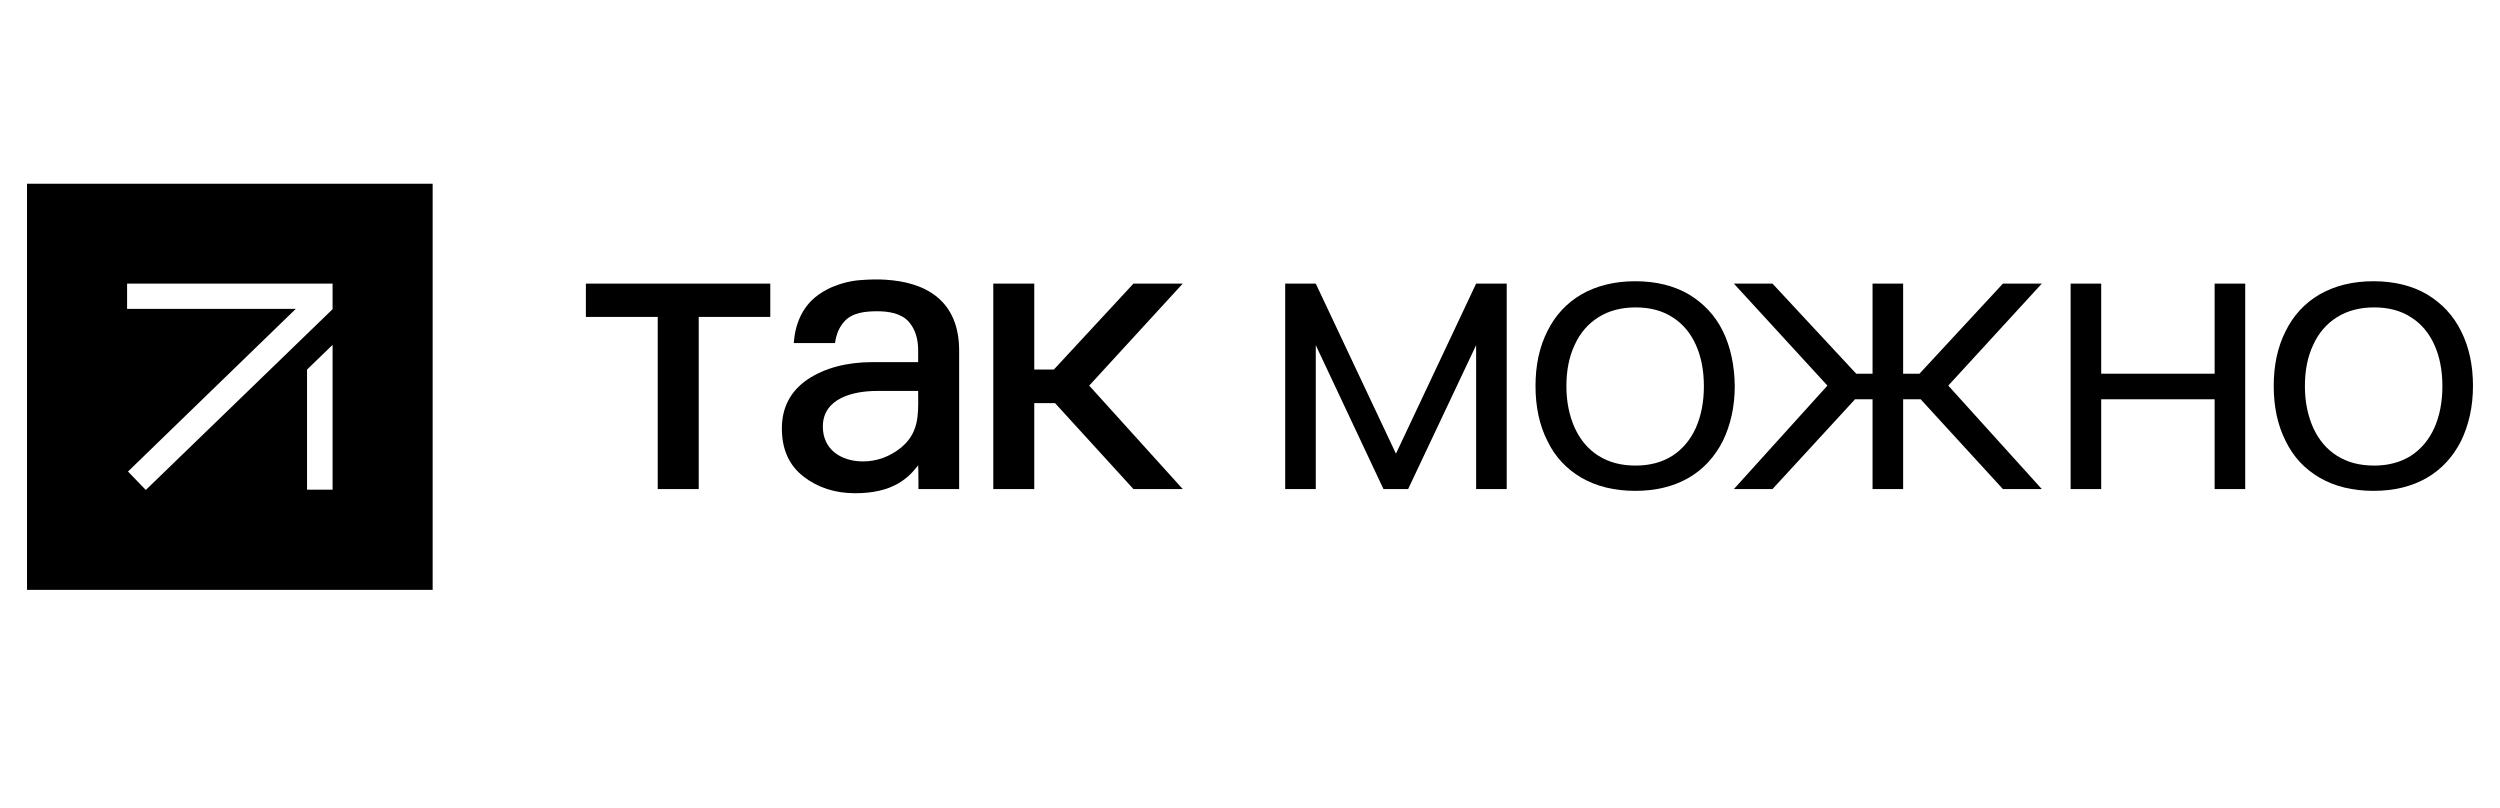
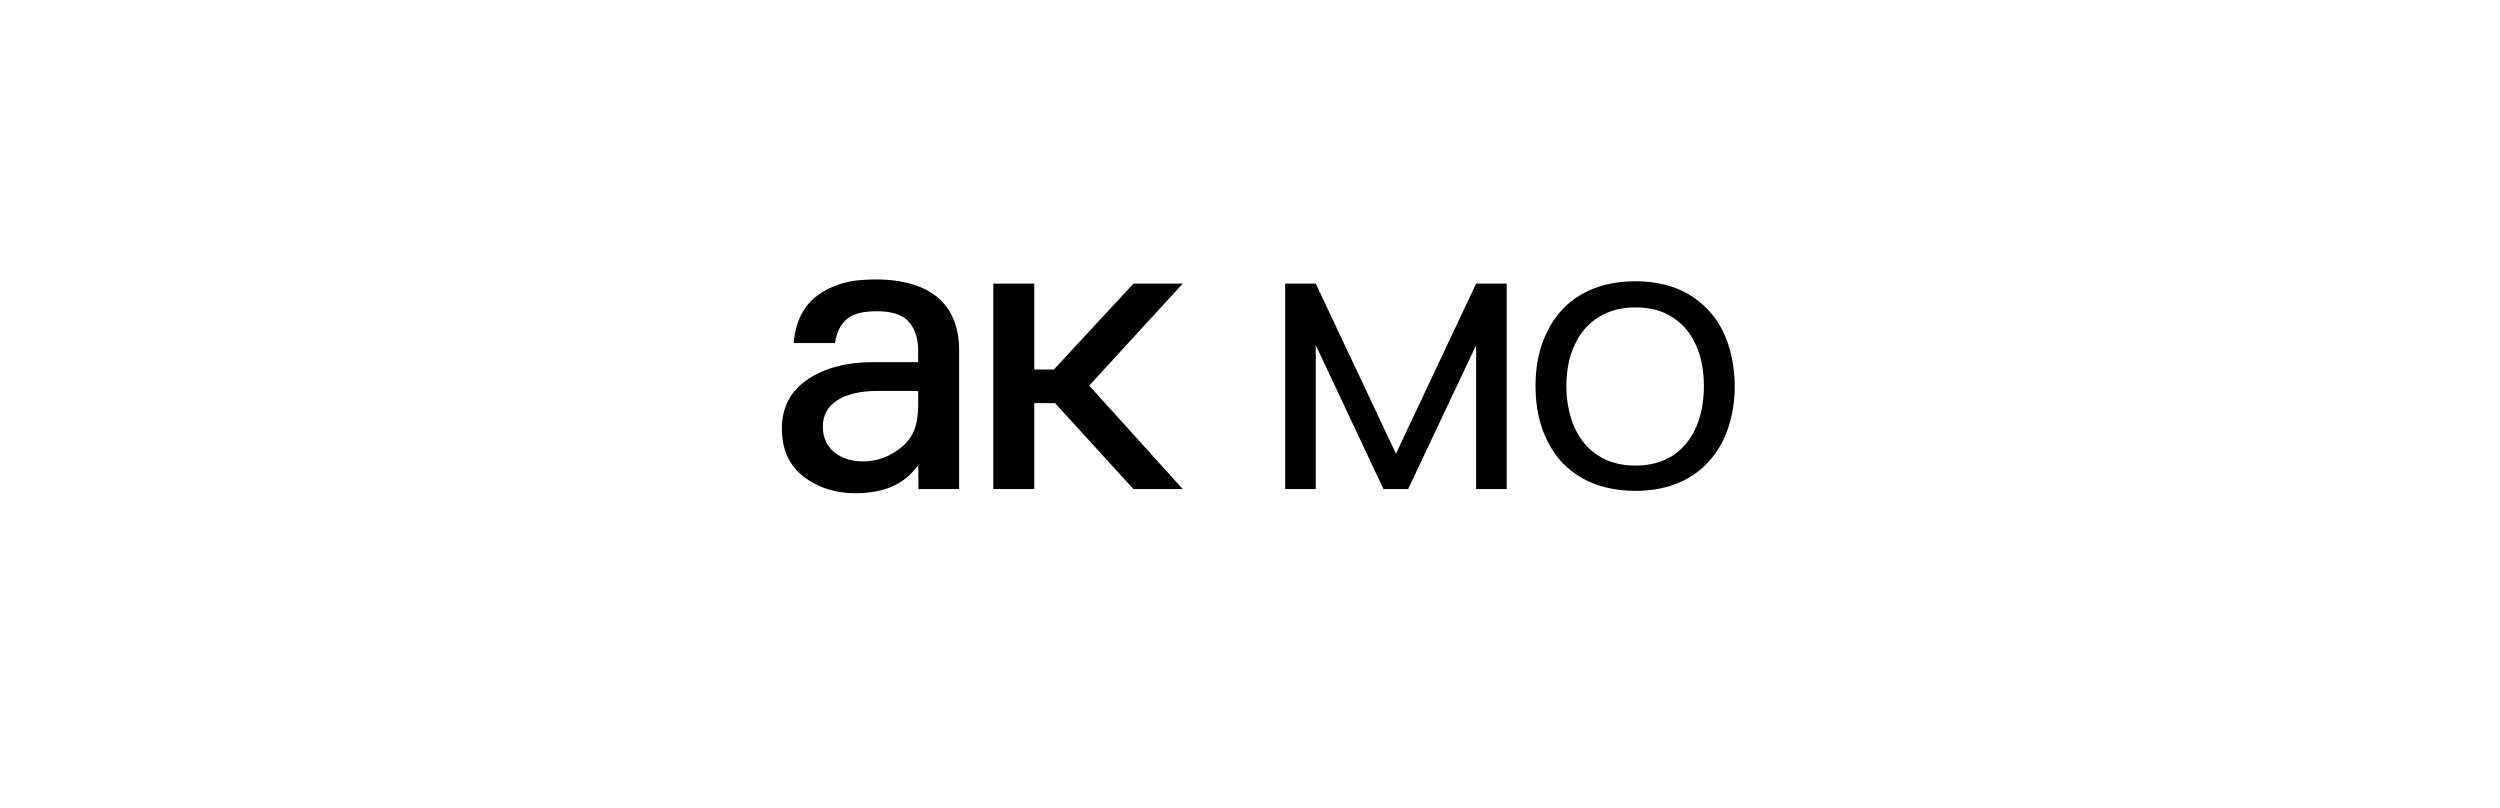
<svg xmlns="http://www.w3.org/2000/svg" width="869" height="281" viewBox="0 0 869 281" fill="none">
  <path d="M523.733 98.585V170.001H513.101V119.979L489.464 170.001H480.897L457.363 119.979V170.001H446.731V98.585H457.363L485.232 157.702L513.101 98.585H523.733Z" fill="black" />
-   <path d="M780.438 98.585V170.001H769.807V138.789H730.377V170.001H719.746V98.585H730.377V129.901H769.807V98.585H780.438Z" fill="black" />
  <path d="M598.876 115.122C596.192 109.644 592.167 105.407 587.006 102.306C581.845 99.309 575.652 97.759 568.427 97.759C561.201 97.759 555.008 99.309 549.744 102.306C544.583 105.303 540.557 109.644 537.874 115.122C535.087 120.599 533.745 127.007 533.745 134.138C533.745 141.373 535.087 147.781 537.874 153.258C540.557 158.839 544.583 163.077 549.744 166.074C554.905 169.071 561.201 170.621 568.427 170.621C575.652 170.621 581.845 169.071 587.006 166.074C592.167 163.077 596.089 158.736 598.876 153.258C601.56 147.677 603.005 141.373 603.005 134.138C602.902 127.007 601.56 120.599 598.876 115.122ZM589.483 148.711C587.625 152.845 584.838 156.152 581.329 158.426C577.716 160.699 573.484 161.836 568.53 161.836C563.472 161.836 559.24 160.699 555.627 158.426C552.015 156.152 549.331 152.948 547.37 148.711C545.512 144.577 544.48 139.719 544.48 134.242C544.48 128.764 545.409 124.01 547.37 119.876C549.228 115.742 552.015 112.538 555.627 110.264C559.24 107.99 563.575 106.854 568.53 106.854C573.587 106.854 577.819 107.99 581.329 110.264C584.942 112.538 587.625 115.742 589.483 119.876C591.341 124.01 592.27 128.764 592.27 134.242C592.27 139.719 591.341 144.473 589.483 148.711Z" fill="black" />
-   <path d="M677.219 134.035L709.733 170.001H696.212L667.62 138.789H661.53V170.001H650.898V138.789H644.809L616.114 170.001H602.695L635.209 134.035L602.695 98.585H616.114L645.221 129.901H650.898V98.585H661.53V129.901H667.207L696.212 98.585H709.733L677.219 134.035Z" fill="black" />
-   <path d="M855.478 115.122C852.795 109.644 848.769 105.407 843.608 102.306C838.447 99.309 832.254 97.759 825.029 97.759C817.803 97.759 811.61 99.309 806.346 102.306C801.185 105.303 797.16 109.644 794.476 115.122C791.689 120.599 790.347 127.007 790.347 134.138C790.347 141.373 791.689 147.781 794.476 153.258C797.16 158.839 801.185 163.077 806.346 166.074C811.507 169.071 817.803 170.621 825.029 170.621C832.254 170.621 838.447 169.071 843.608 166.074C848.769 163.077 852.691 158.736 855.478 153.258C858.162 147.677 859.607 141.373 859.607 134.138C859.607 127.007 858.265 120.599 855.478 115.122ZM846.189 148.711C844.331 152.845 841.544 156.152 838.034 158.426C834.422 160.699 830.19 161.836 825.235 161.836C820.177 161.836 815.945 160.699 812.333 158.426C808.72 156.152 806.036 152.948 804.075 148.711C802.217 144.577 801.185 139.719 801.185 134.242C801.185 128.764 802.114 124.01 804.075 119.876C805.933 115.742 808.72 112.538 812.333 110.264C815.945 107.99 820.281 106.854 825.235 106.854C830.293 106.854 834.525 107.99 838.034 110.264C841.647 112.538 844.331 115.742 846.189 119.876C848.047 124.01 848.976 128.764 848.976 134.242C848.976 139.719 848.047 144.473 846.189 148.711Z" fill="black" />
  <path d="M378.607 134.035L411.121 170.001H393.987L366.737 140.133H359.511V170.001H345.267V98.585H359.511V128.454H366.324L393.987 98.585H411.121L378.607 134.035Z" fill="black" />
-   <path d="M267.75 98.585V110.161H242.874V170.001H228.63V110.161H203.651V98.585H267.75Z" fill="black" />
  <path d="M325.862 103.34C320.908 99.206 314.302 97.655 308.005 97.242C305.115 97.035 302.225 97.139 299.335 97.345C295.825 97.552 292.316 98.482 289.116 99.826C287.052 100.756 285.091 101.893 283.336 103.34C278.898 107.06 276.42 112.435 275.904 119.256H290.252C290.664 116.362 291.593 113.881 293.348 111.918C296.135 108.611 300.883 108.197 304.909 108.197C308.728 108.197 313.269 108.817 315.953 111.918C318.121 114.398 319.153 117.809 319.153 121.736V125.87H303.36C294.277 125.87 286.639 127.937 280.755 131.865C274.769 135.895 271.775 141.683 271.775 148.917C271.775 156.152 274.253 161.733 279.31 165.66C284.265 169.484 290.252 171.448 297.27 171.448C303.36 171.448 308.315 170.311 312.237 168.037C315.437 166.177 317.398 164.007 319.153 161.733C319.256 162.973 319.256 170.001 319.256 170.001H333.397V121.84C333.397 113.675 330.817 107.474 325.862 103.34ZM313.269 155.532C309.347 158.736 304.805 160.389 299.954 160.389C292.522 160.389 286.02 156.359 286.02 148.297C286.02 138.272 296.858 135.895 304.805 135.895H319.153C319.153 136.412 319.153 136.929 319.153 137.446C319.256 144.473 319.256 150.571 313.269 155.532Z" fill="black" />
-   <path d="M9.393 63.86V205.037H150.39V63.86H9.393ZM115.605 170.208H106.728V128.454L115.605 119.876V170.208ZM115.605 107.474L50.681 170.311L44.487 163.903L102.806 107.37H44.178V98.585H115.605V107.474Z" fill="black" />
</svg>